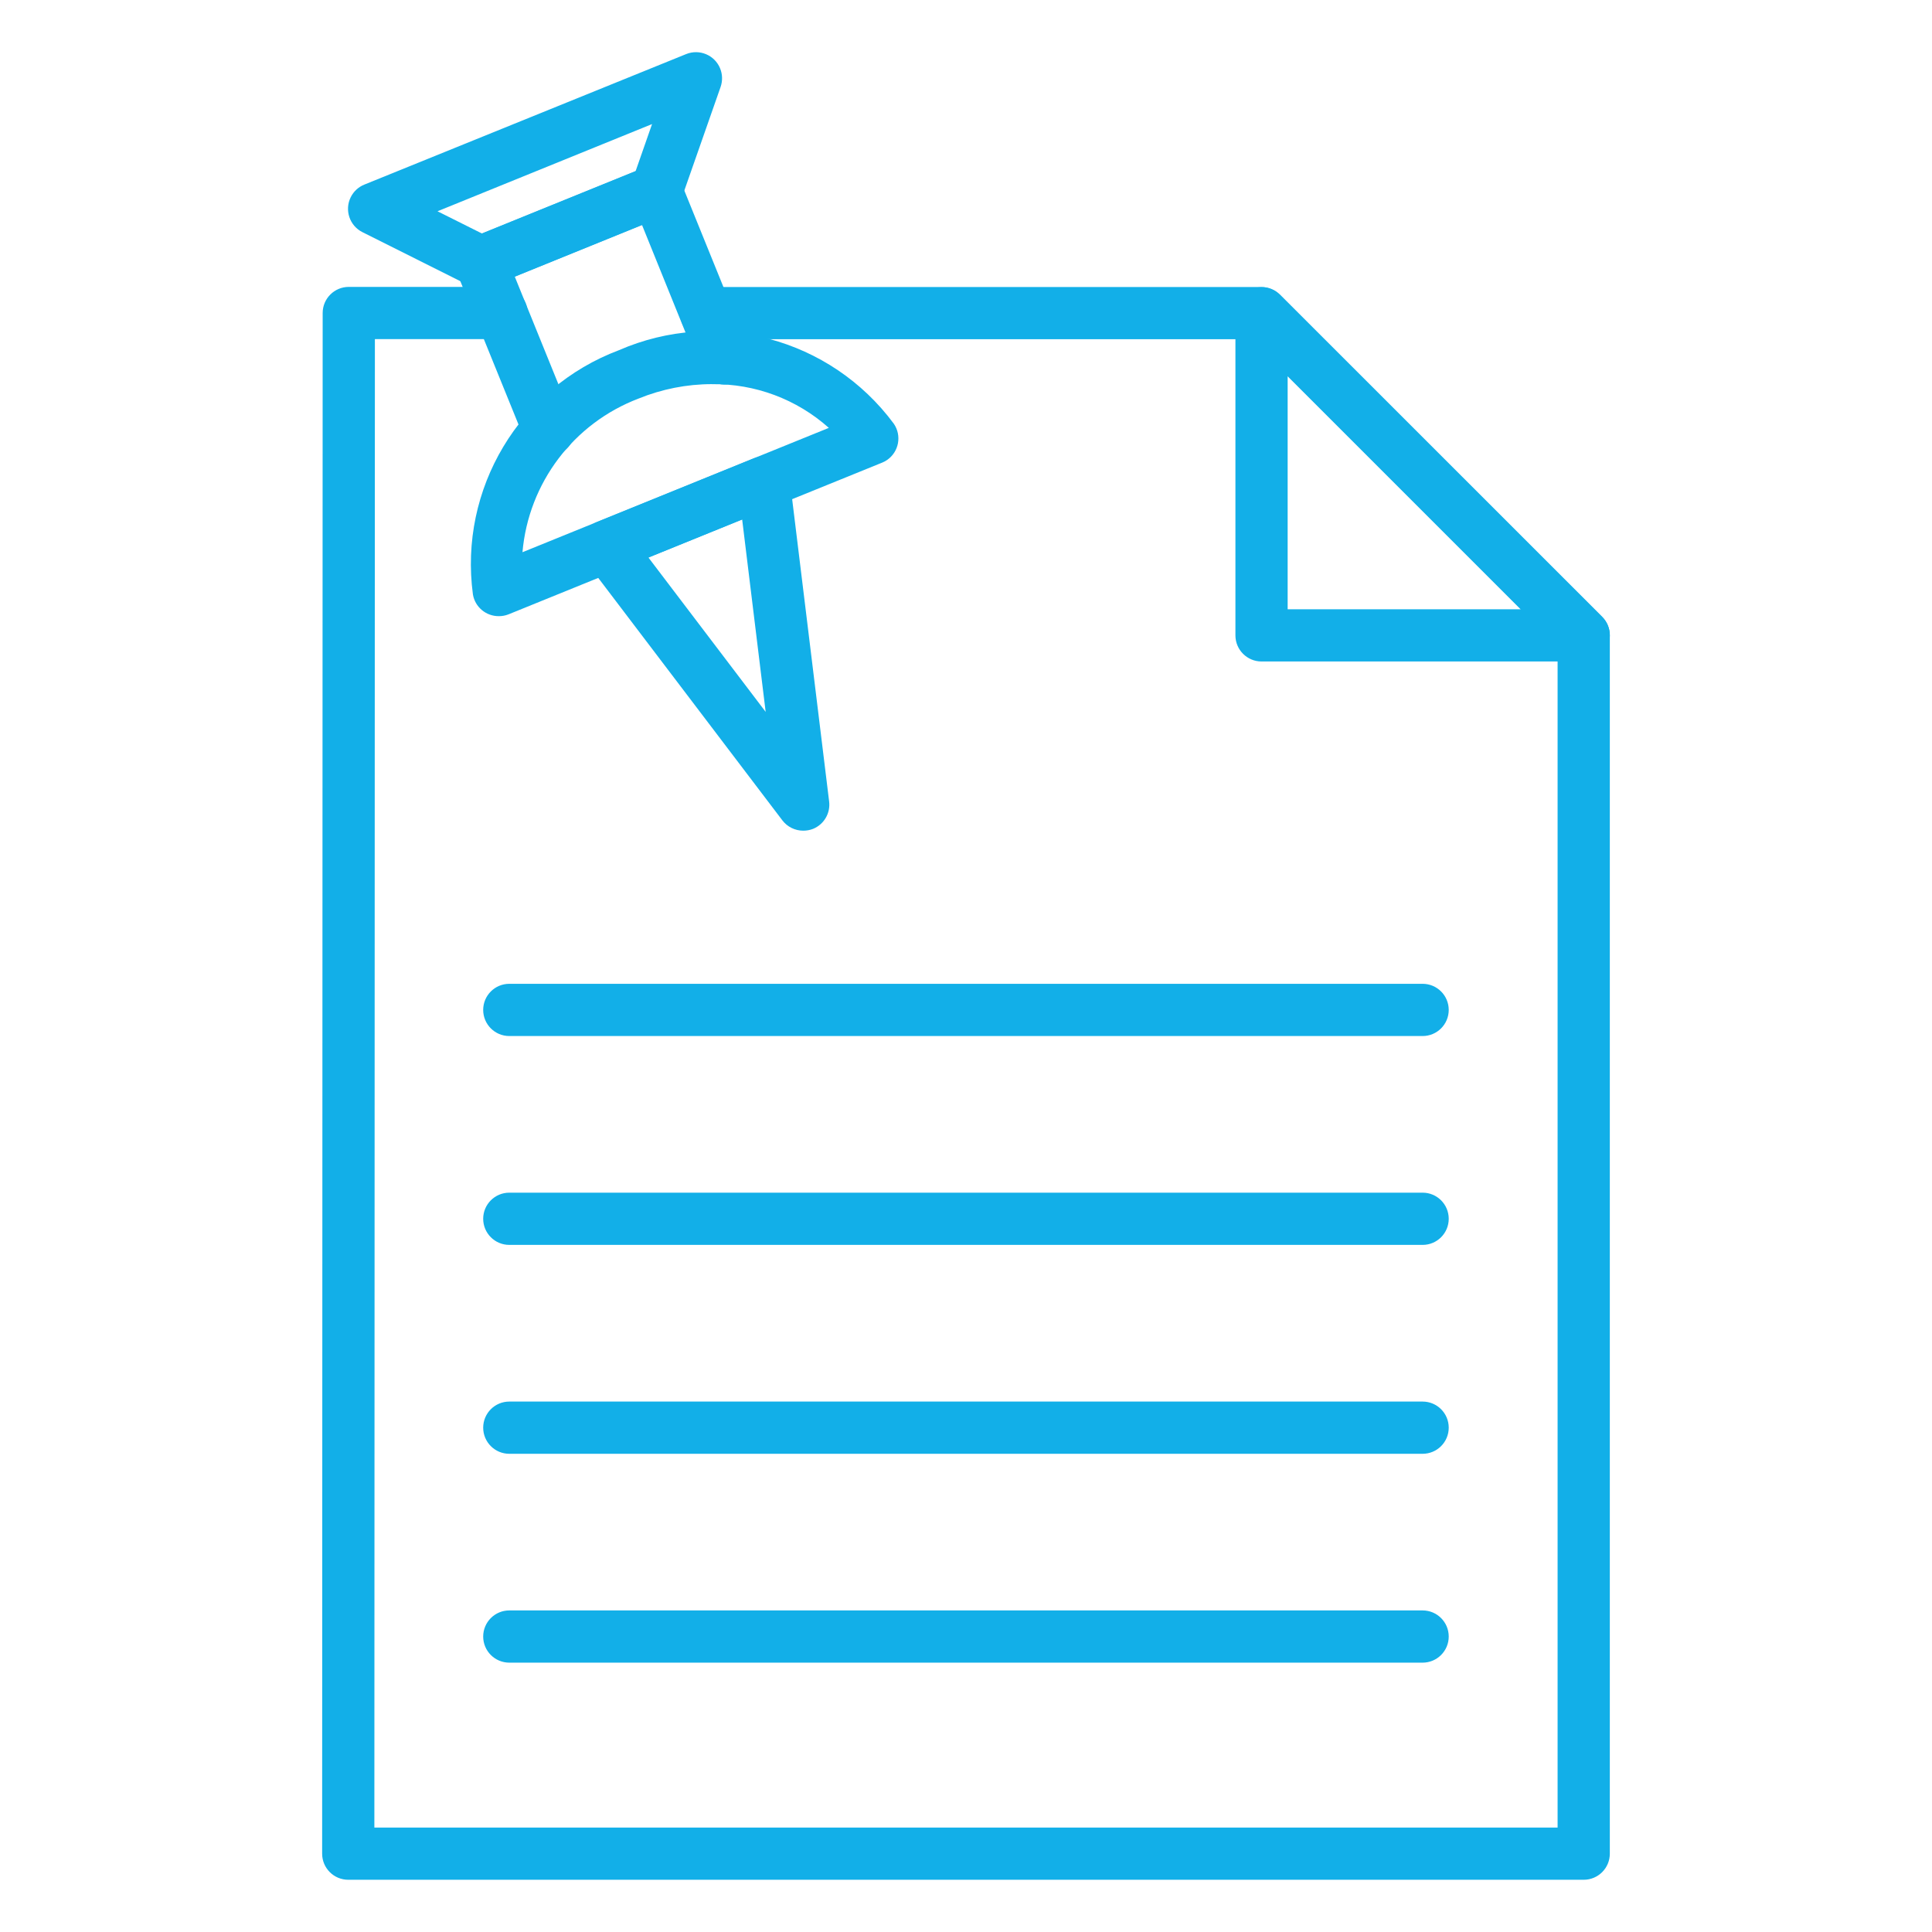
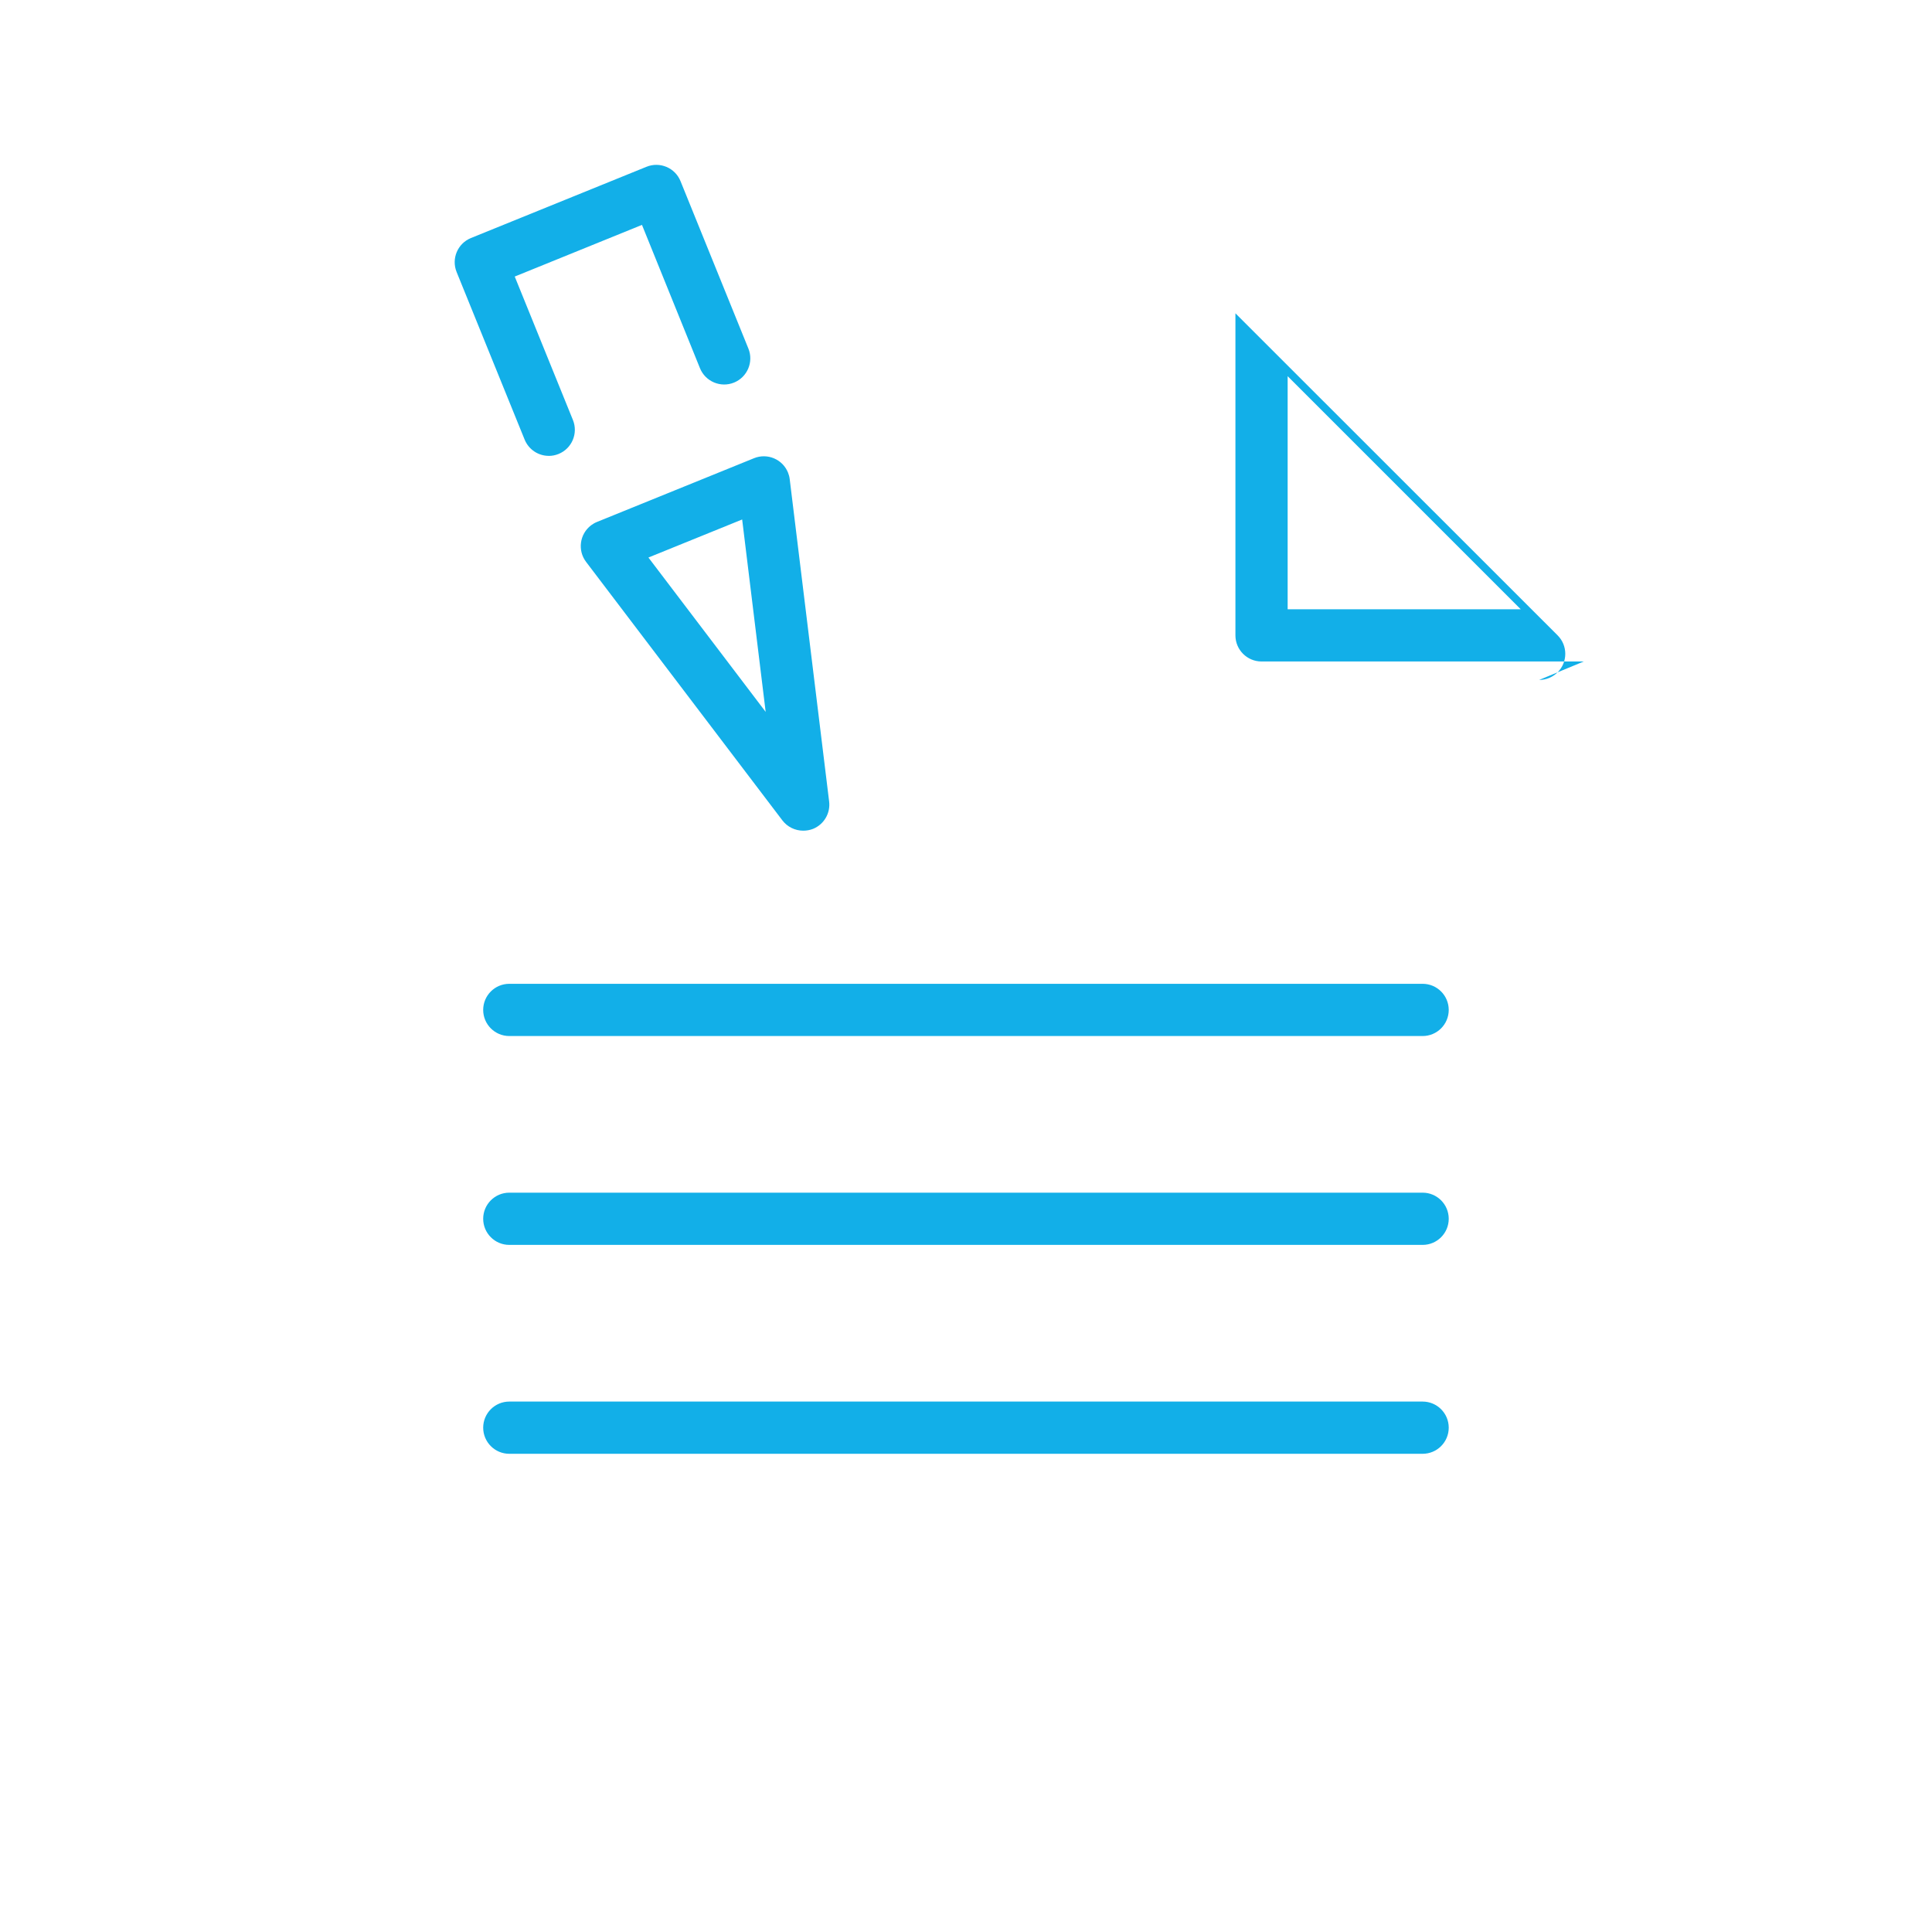
<svg xmlns="http://www.w3.org/2000/svg" id="a" viewBox="0 0 512 512">
  <defs>
    <style>.b{fill:#12afe8;}</style>
  </defs>
-   <path class="b" d="M419.71,175.3h-85.39c-3.82,0-6.92-3.1-6.92-6.92V83.03c0-3.82,3.1-6.92,6.92-6.92,1.83,0,3.59,.73,4.89,2.03l85.39,85.35c2.7,2.7,2.7,7.08,0,9.78-1.3,1.3-3.06,2.03-4.89,2.03h0Zm-78.47-13.84h61.77l-61.77-61.77v61.77Z" />
-   <path class="b" d="M419.69,498.16H92.29c-3.82,0-6.92-3.1-6.92-6.92l.14-408.29c0-3.82,3.1-6.92,6.92-6.92h40.48c3.82,0,6.92,3.1,6.92,6.92s-3.1,6.92-6.92,6.92h-33.56l-.14,394.45H412.78V171.22l-81.32-81.32H187.15c-3.82,0-6.92-3.1-6.92-6.92s3.1-6.92,6.92-6.92h147.17c1.83,0,3.59,.73,4.89,2.03l85.38,85.37c1.3,1.3,2.03,3.06,2.03,4.9V491.24c0,3.82-3.1,6.92-6.92,6.92Z" />
+   <path class="b" d="M419.71,175.3h-85.39c-3.82,0-6.92-3.1-6.92-6.92V83.03l85.39,85.35c2.7,2.7,2.7,7.08,0,9.78-1.3,1.3-3.06,2.03-4.89,2.03h0Zm-78.47-13.84h61.77l-61.77-61.77v61.77Z" />
  <path class="b" d="M377.01,274.56H134.97c-3.82,0-6.92-3.1-6.92-6.92s3.1-6.92,6.92-6.92h242.04c3.82,0,6.92,3.1,6.92,6.92s-3.1,6.92-6.92,6.92Z" />
  <path class="b" d="M377.01,329.91H134.97c-3.82,0-6.92-3.1-6.92-6.92s3.1-6.92,6.92-6.92h242.04c3.82,0,6.92,3.1,6.92,6.92s-3.1,6.92-6.92,6.92Z" />
  <path class="b" d="M377.01,385.27H134.97c-3.82,0-6.92-3.1-6.92-6.92s3.1-6.92,6.92-6.92h242.04c3.82,0,6.92,3.1,6.92,6.92s-3.1,6.92-6.92,6.92Z" />
-   <path class="b" d="M377.01,440.62H134.97c-3.82,0-6.92-3.1-6.92-6.92s3.1-6.92,6.92-6.92h242.04c3.82,0,6.92,3.1,6.92,6.92s-3.1,6.92-6.92,6.92Z" />
-   <path class="b" d="M132.15,163.29c-3.37,0-6.25-2.42-6.82-5.74-3.76-27.95,12.28-54.8,38.68-64.74,25.86-11.27,56.07-3.19,72.86,19.48,2.16,3.15,1.36,7.46-1.8,9.62-.41,.28-.85,.52-1.31,.7l-99,40.2c-.83,.33-1.72,.49-2.61,.48Zm56.53-61.49c-6.68,0-13.29,1.31-19.47,3.83-17.21,6.55-29.15,22.37-30.75,40.71l81.19-32.95c-8.51-7.6-19.56-11.73-30.96-11.58v-.02Z" />
  <path class="b" d="M145.44,120.81c-2.82,0-5.35-1.71-6.41-4.32l-18.03-44.42c-1.42-3.54,.28-7.56,3.81-8.99l46.54-18.89c3.54-1.42,7.56,.28,8.99,3.81l17.99,44.37c1.44,3.54-.27,7.58-3.81,9.02-3.54,1.44-7.58-.27-9.02-3.81l-15.37-37.98-33.72,13.69,15.42,38.01c1.44,3.54-.27,7.58-3.81,9.01-.83,.34-1.71,.51-2.6,.51h0Z" />
  <path class="b" d="M212.88,220.14c-2.17,0-4.22-1-5.54-2.73l-52.02-68.5c-2.31-3.04-1.72-7.38,1.32-9.7,.49-.37,1.02-.67,1.59-.9l41.59-16.88c3.54-1.44,7.58,.27,9.01,3.81,.22,.55,.38,1.13,.45,1.73l10.45,85.44c.38,3.1-1.37,6.07-4.26,7.25-.83,.32-1.71,.48-2.6,.48h0Zm-41.04-72.39l31.07,40.91-6.23-50.99-24.84,10.08Z" />
-   <path class="b" d="M127.43,76.38c-1.07,.01-2.12-.22-3.09-.69l-28.28-14.16c-3.42-1.7-4.81-5.86-3.11-9.28,.75-1.51,2.03-2.7,3.6-3.33L181.82,14.34c3.54-1.44,7.58,.25,9.02,3.79,.64,1.56,.68,3.31,.13,4.9l-10.45,29.84c-.65,1.88-2.08,3.4-3.92,4.15l-46.54,18.89c-.83,.33-1.72,.49-2.62,.48h0Zm-11.49-20.39l11.76,5.88,40.75-16.54,4.35-12.45-56.86,23.11Z" />
</svg>